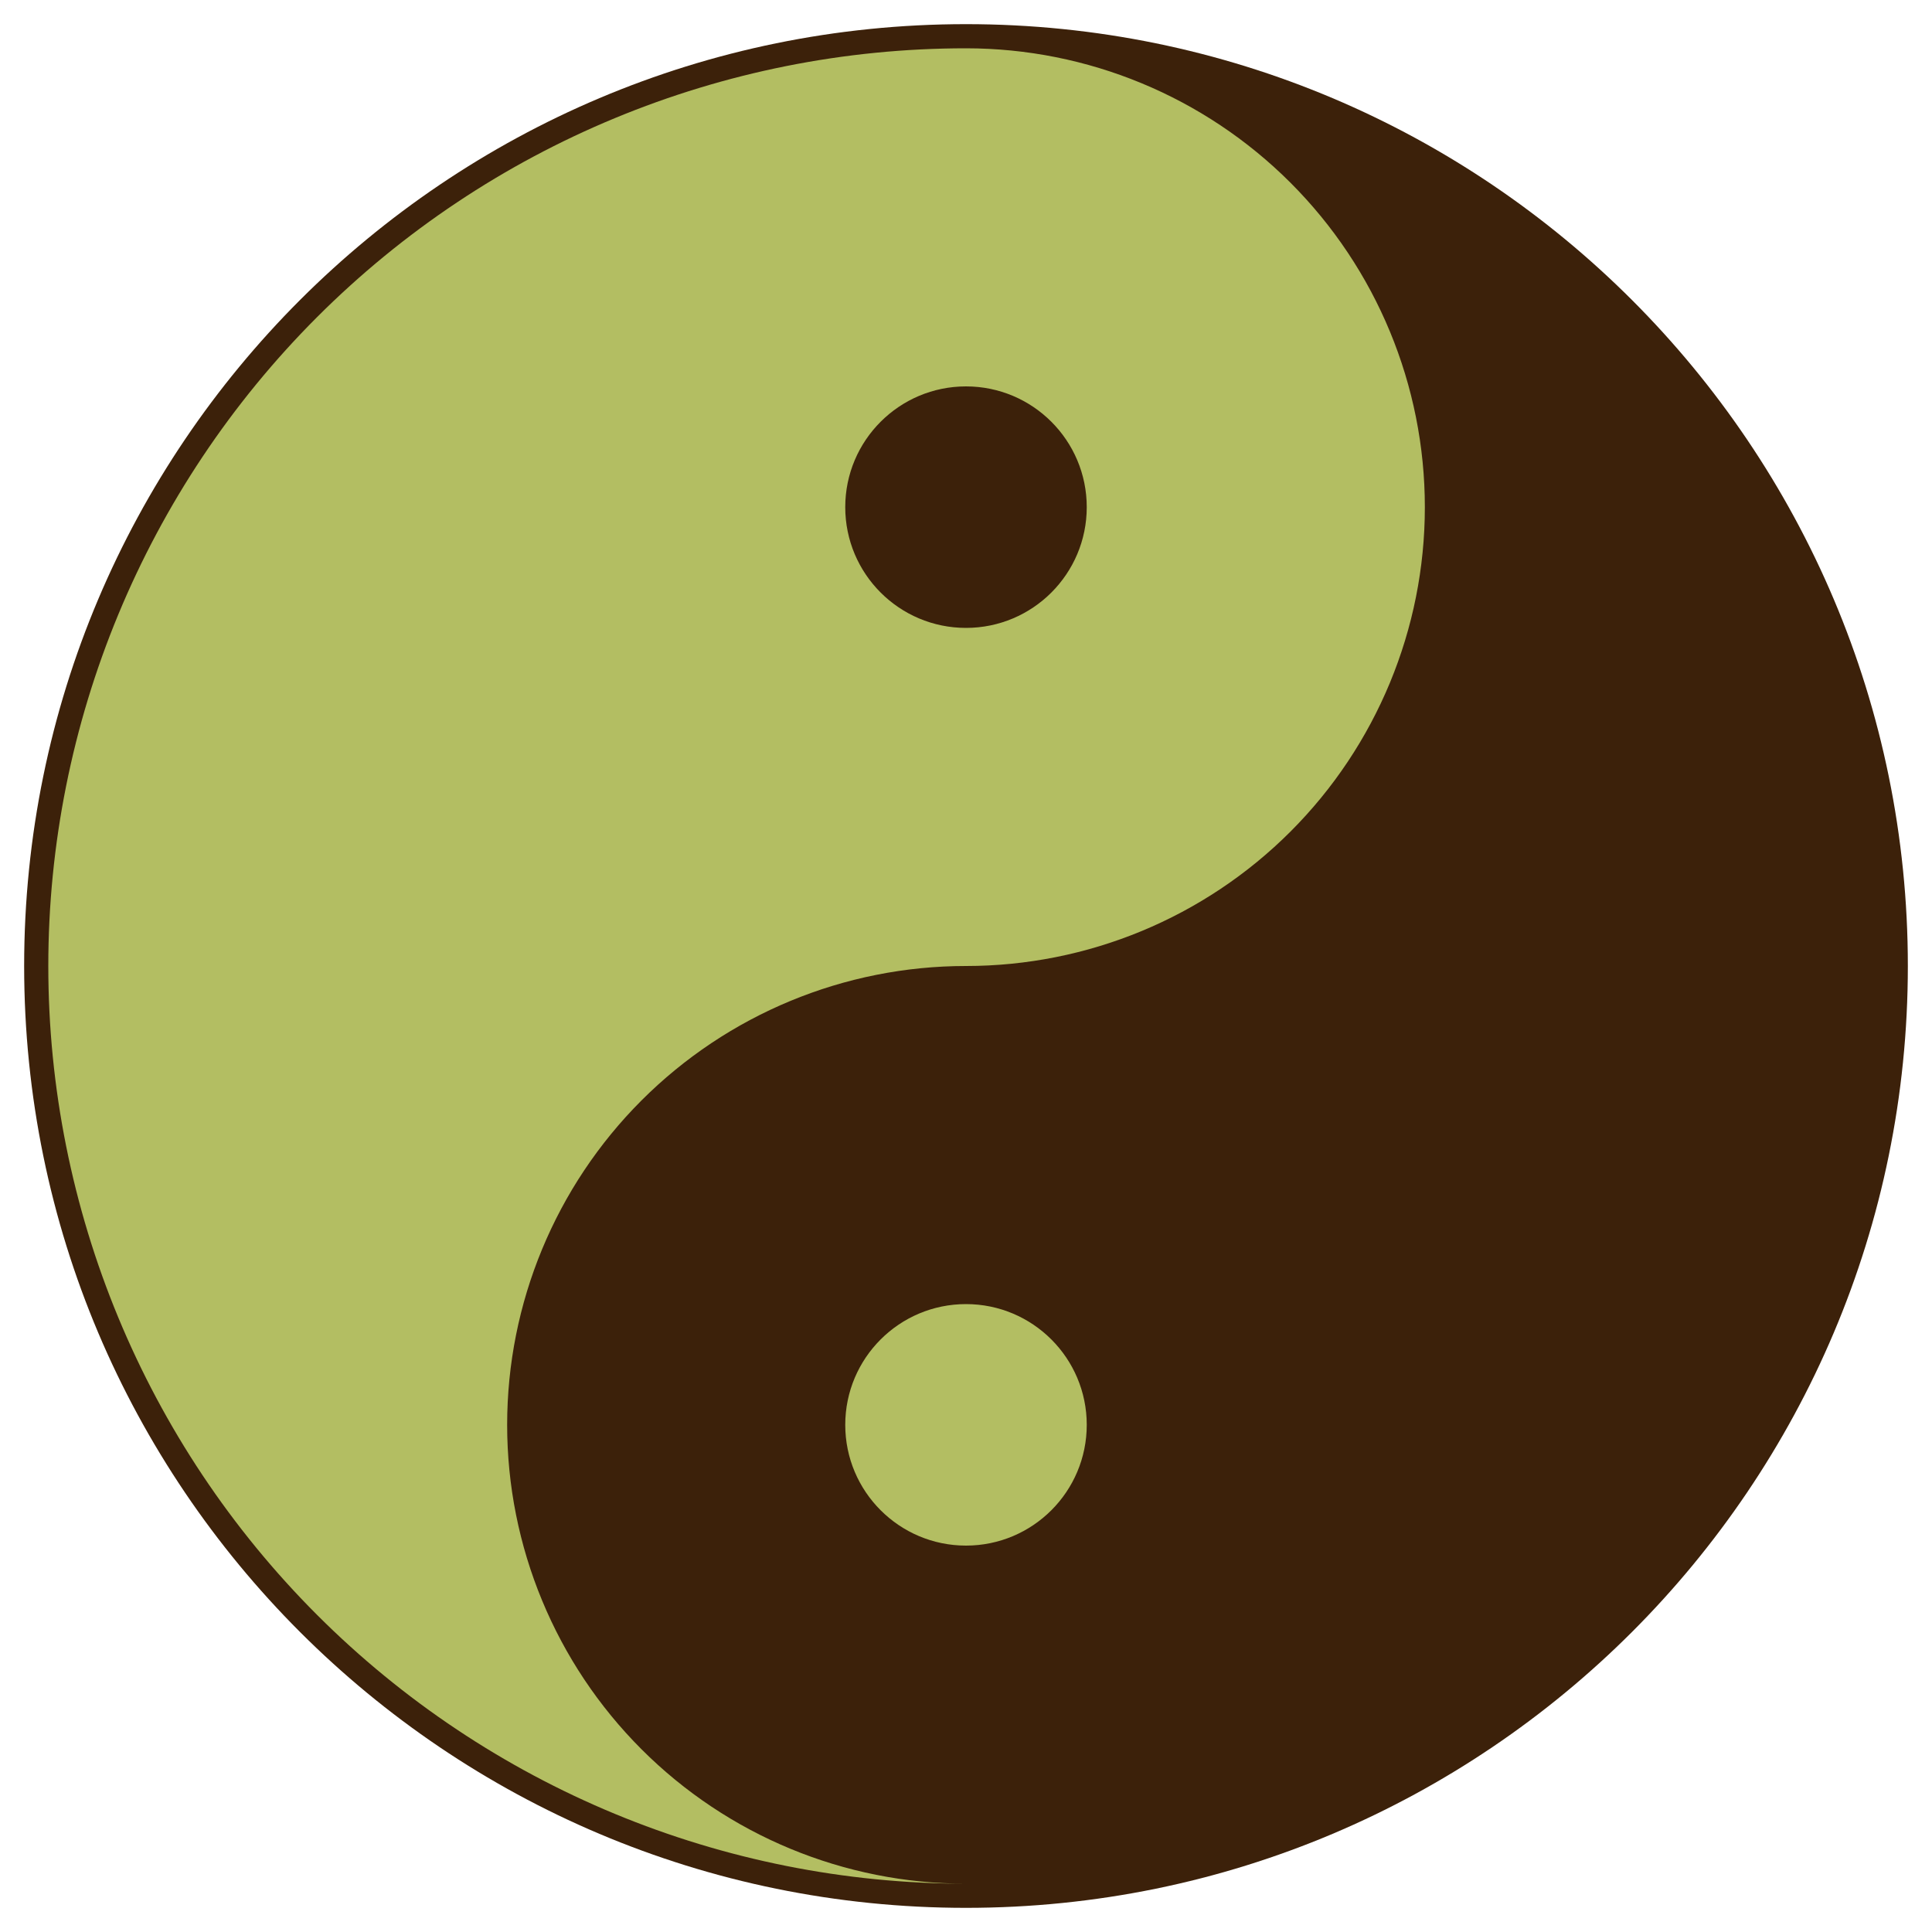
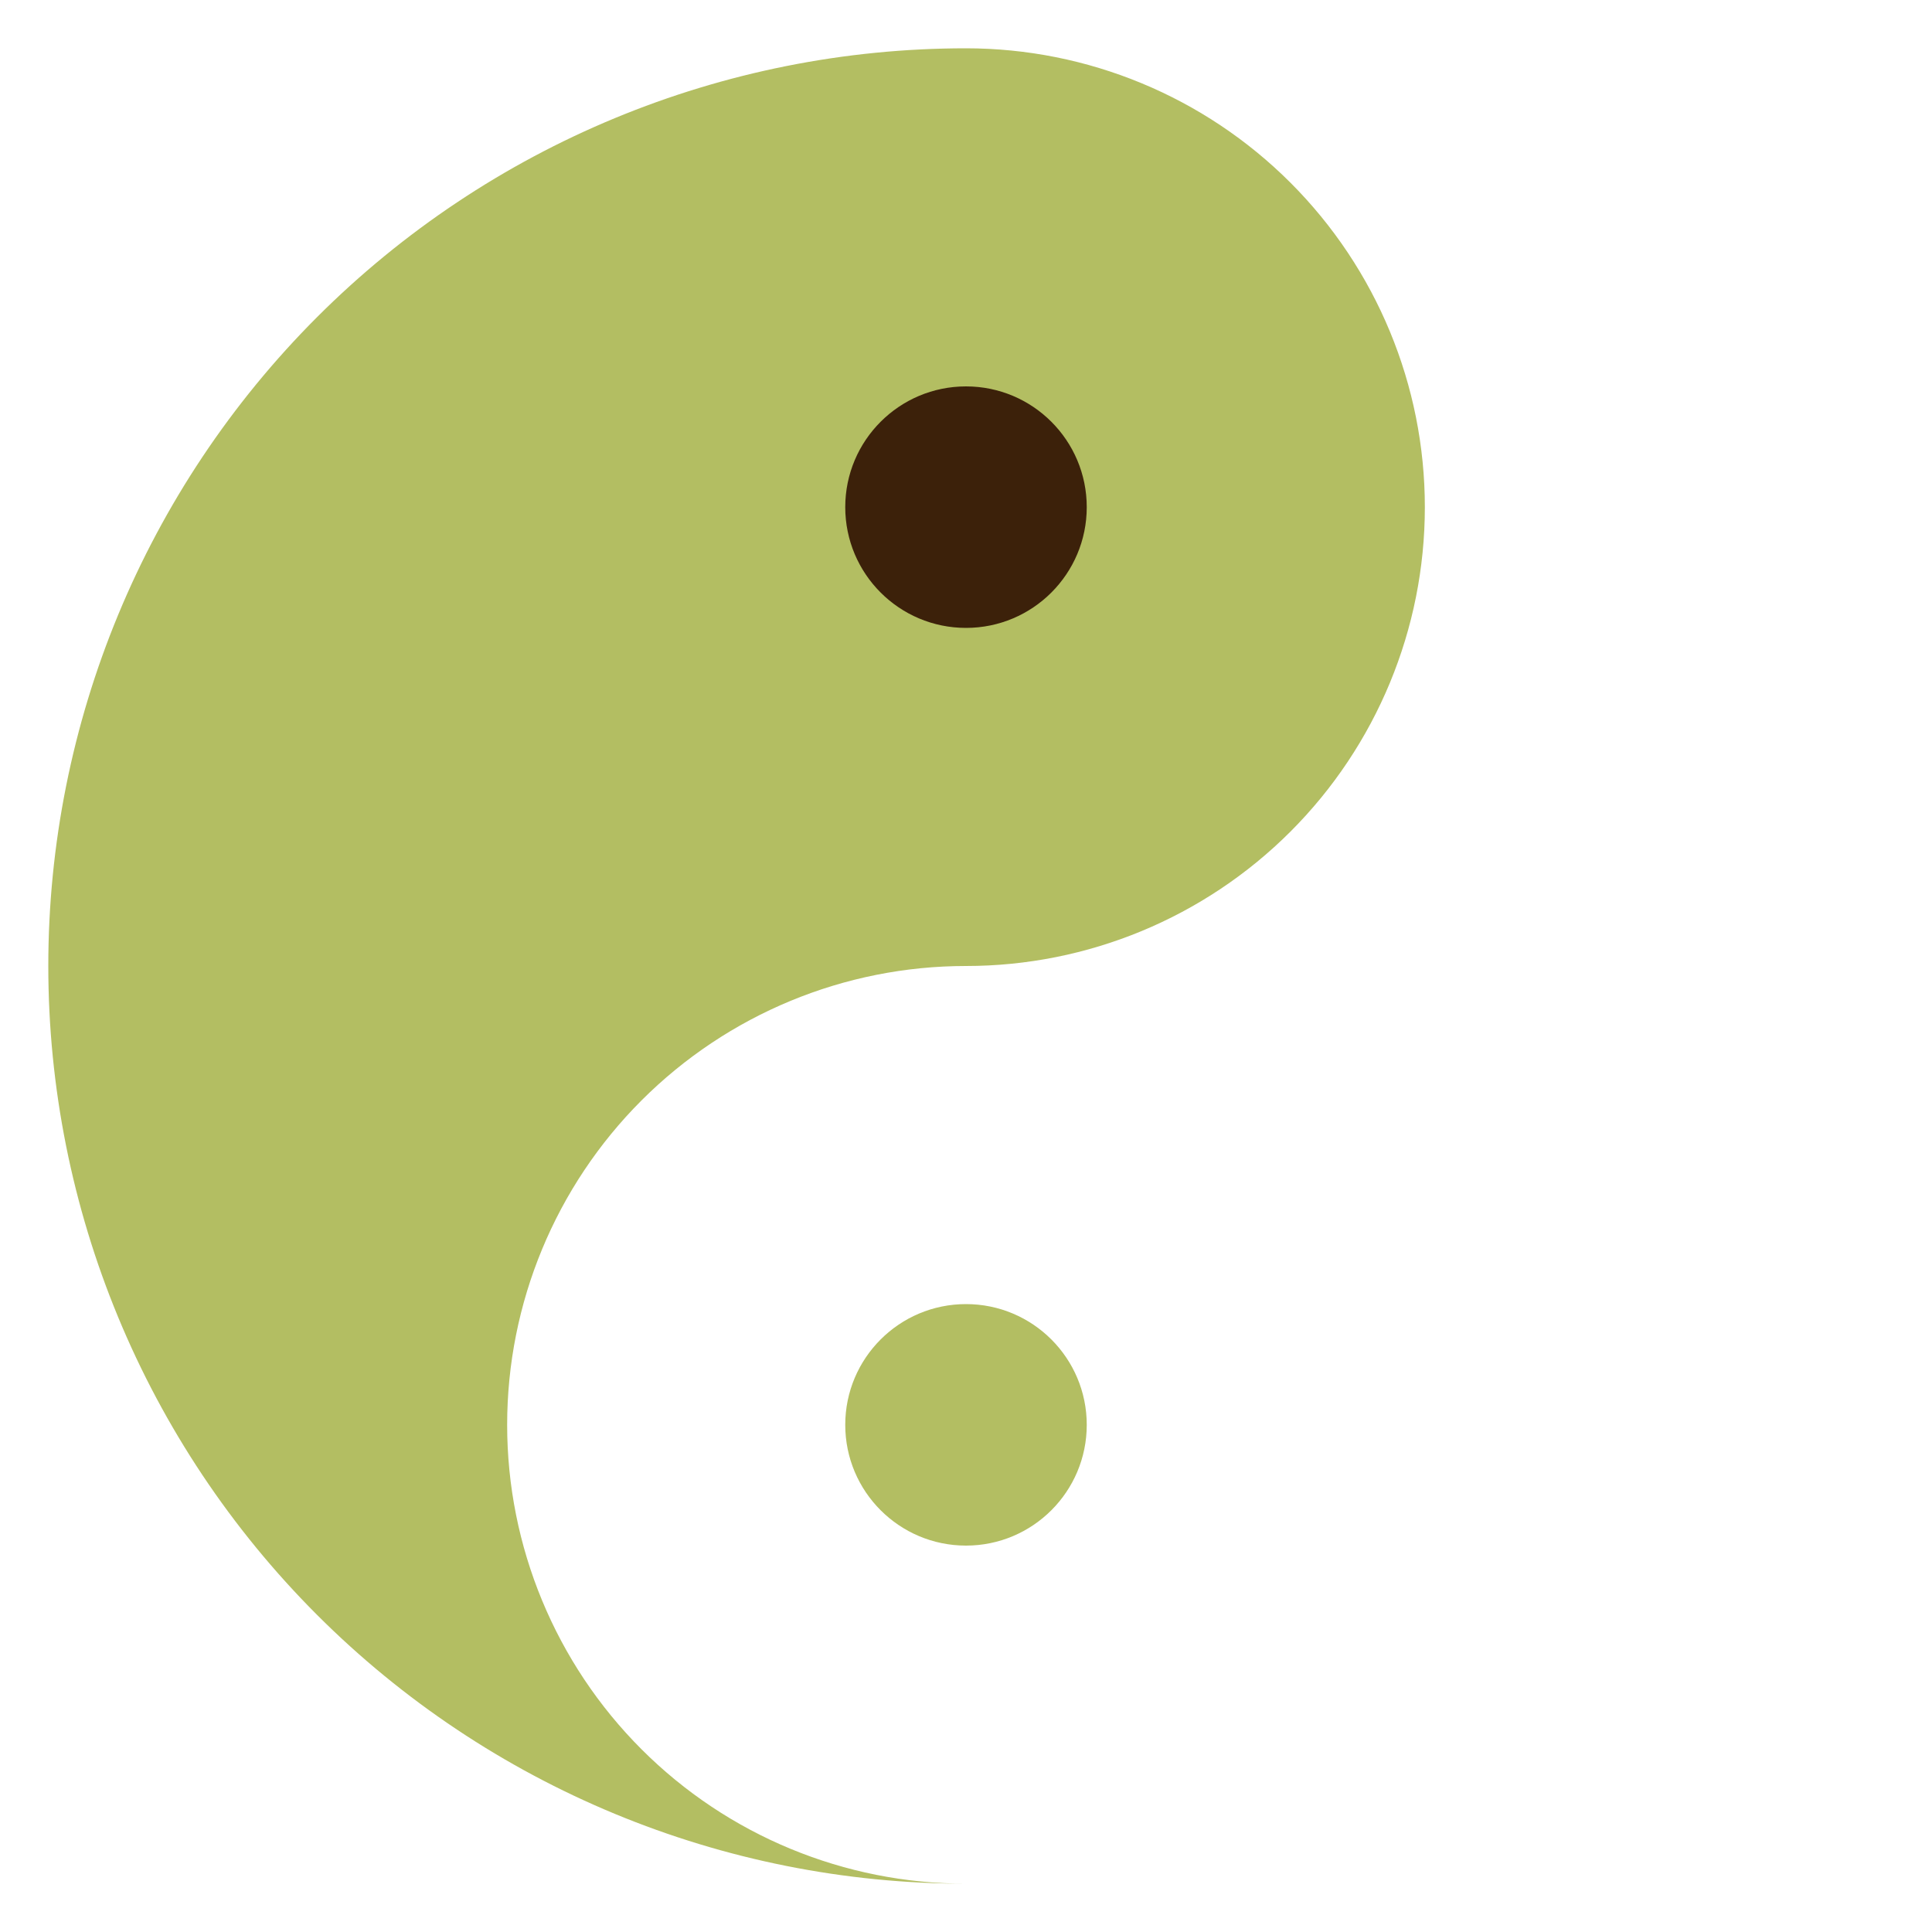
<svg xmlns="http://www.w3.org/2000/svg" width="80" height="80" viewBox="0 0 80 80" fill="none">
-   <path d="M40 79C61.539 79 79 61.539 79 40C79 18.461 61.539 1 40 1C18.461 1 1 18.461 1 40C1 61.539 18.461 79 40 79Z" fill="#3C210A" />
  <path d="M40 78C29.922 78 20.256 73.996 13.13 66.87C6.004 59.744 2 50.078 2 40C2 29.922 6.004 20.256 13.13 13.13C20.256 6.004 29.922 2 40 2C45.039 2 49.872 4.002 53.435 7.565C56.998 11.128 59 15.961 59 21C59 26.039 56.998 30.872 53.435 34.435C49.872 37.998 45.039 40 40 40C34.961 40 30.128 42.002 26.565 45.565C23.002 49.128 21 53.961 21 59C21 64.039 23.002 68.872 26.565 72.435C30.128 75.998 34.961 78 40 78Z" fill="#B3BE62" />
  <path d="M40 64C42.761 64 45 61.761 45 59C45 56.239 42.761 54 40 54C37.239 54 35 56.239 35 59C35 61.761 37.239 64 40 64Z" fill="#B3BE62" />
  <path d="M40 26C42.761 26 45 23.761 45 21C45 18.239 42.761 16 40 16C37.239 16 35 18.239 35 21C35 23.761 37.239 26 40 26Z" fill="#3C210A" />
</svg>